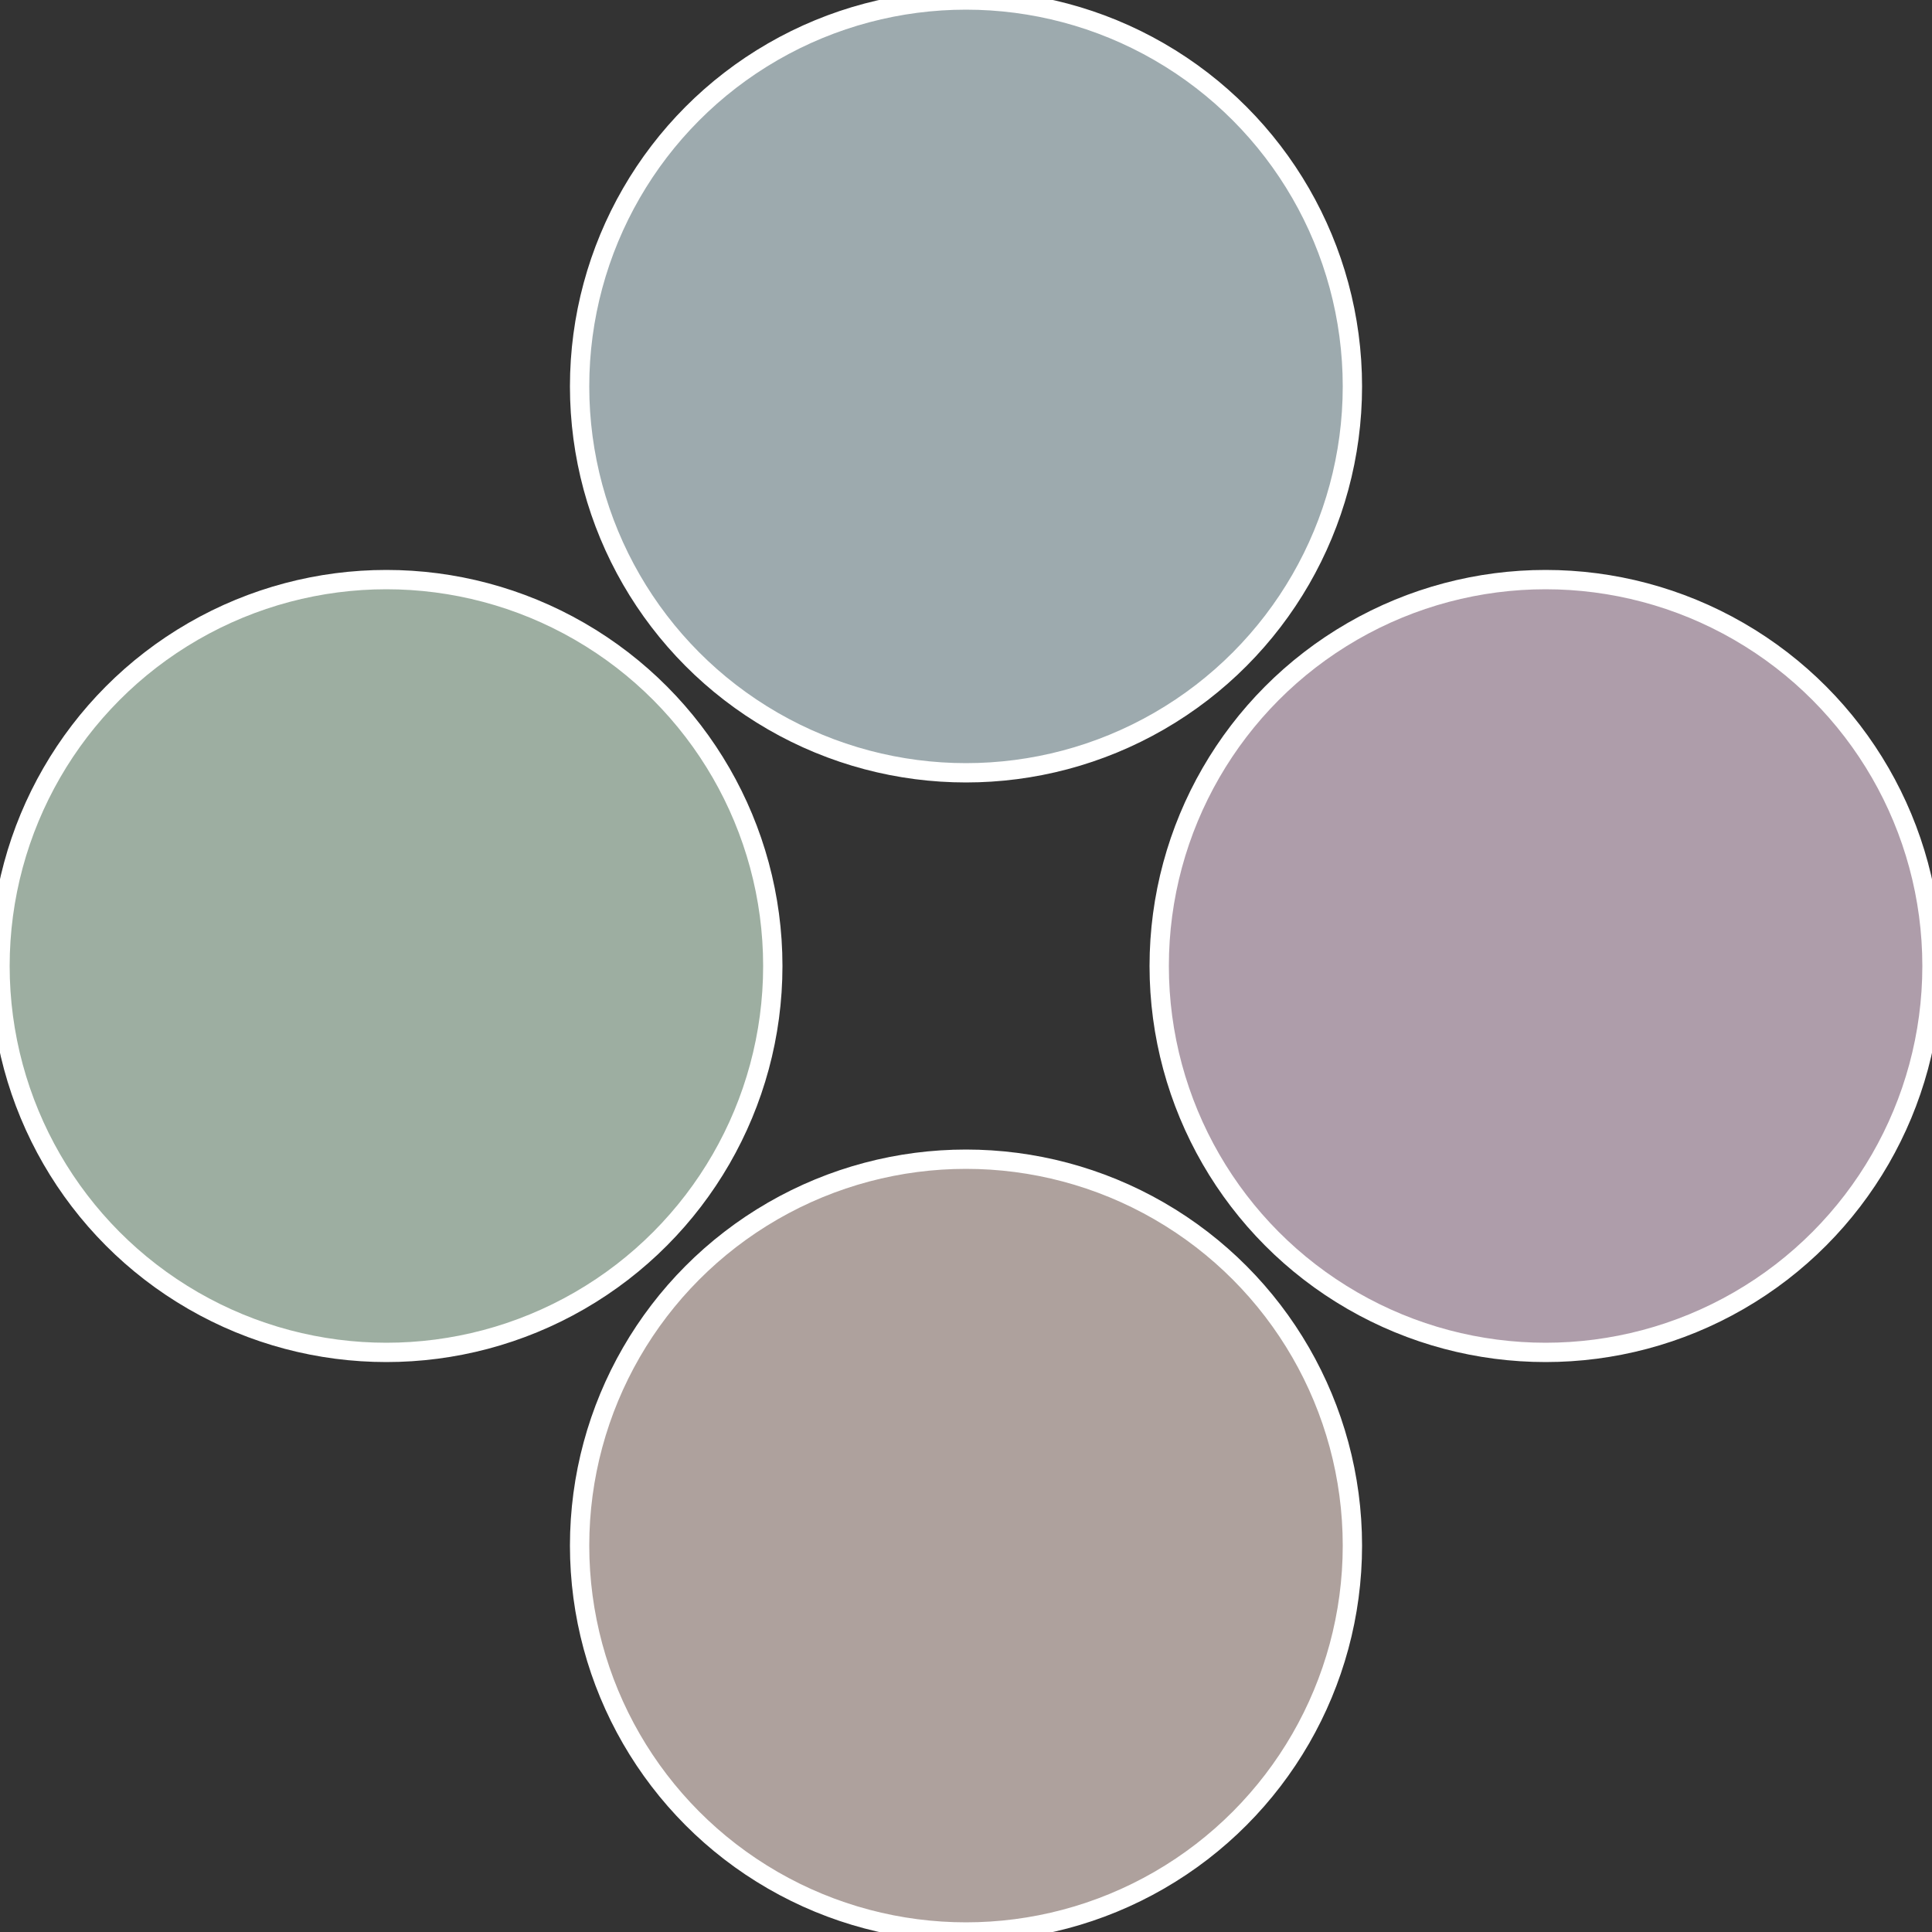
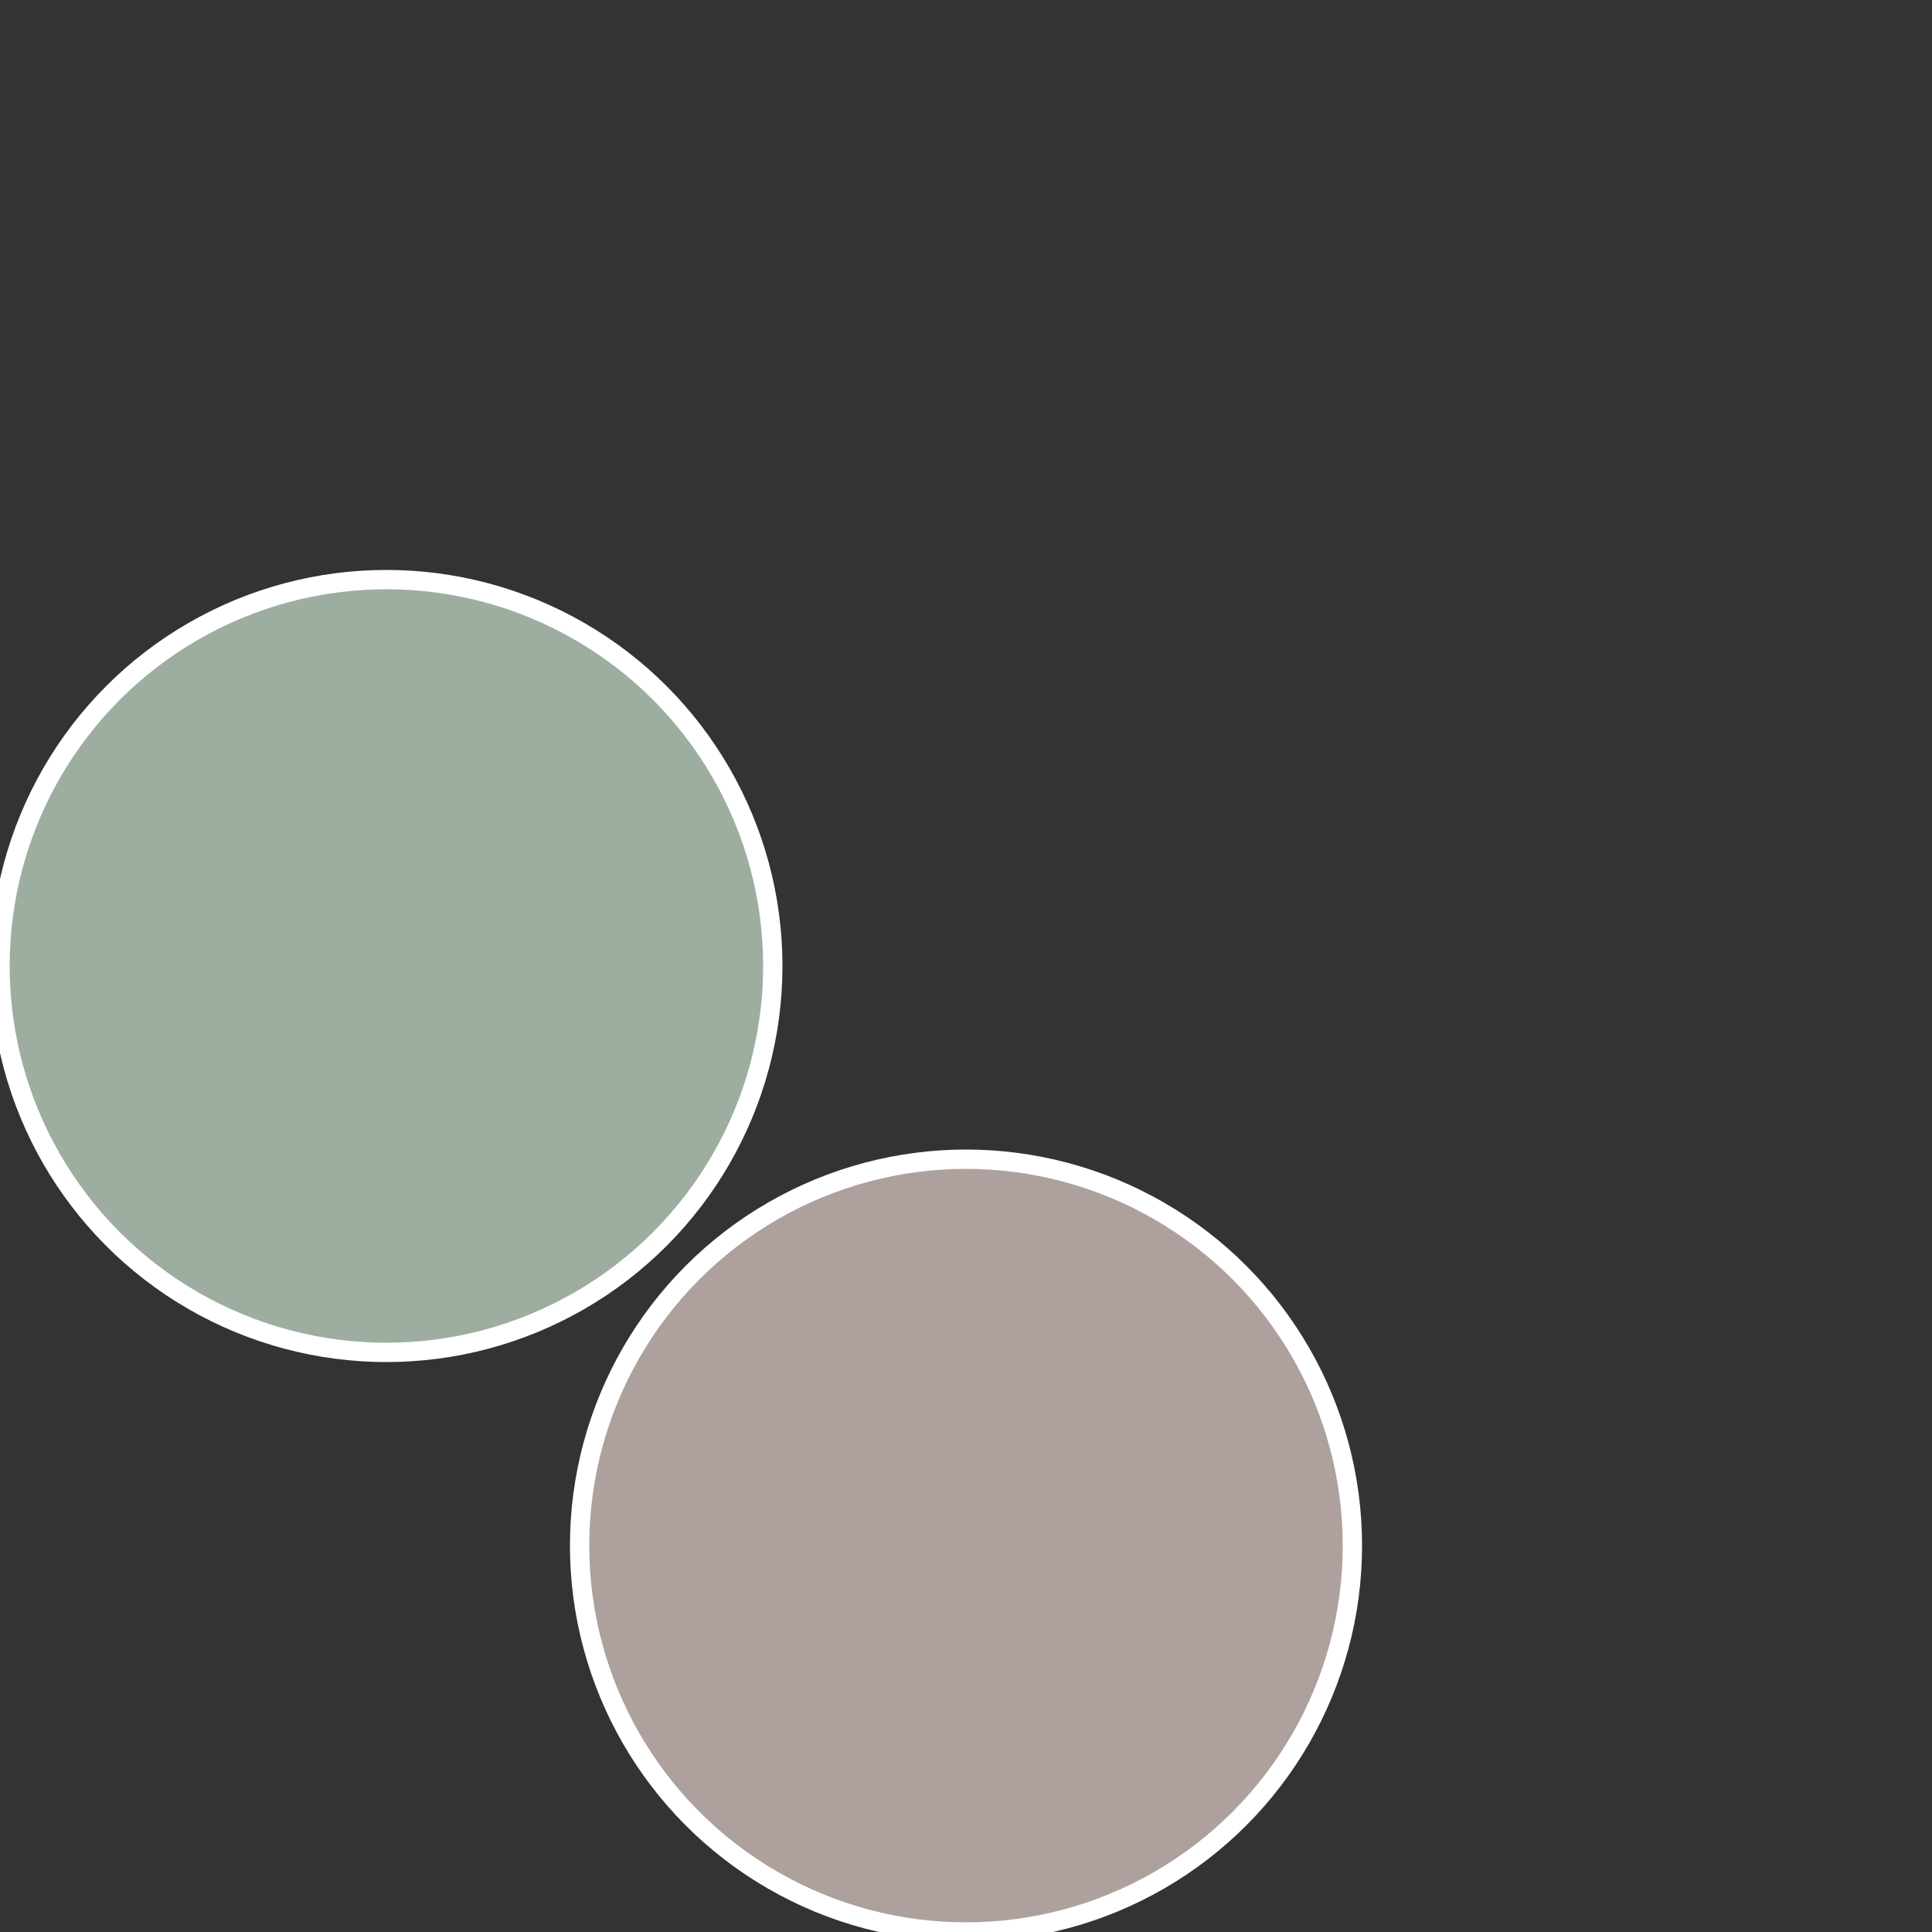
<svg xmlns="http://www.w3.org/2000/svg" width="500" height="500" viewBox="-1 -1 2 2">
  <rect x="-1" y="-1" width="2" height="2" fill="#333333" stroke="none" />
-   <circle cx="0.6" cy="0" r="0.4" fill="#ae9daa" stroke="#fff" stroke-width="1%" />
  <circle cx="3.6739403974421E-17" cy="0.6" r="0.4" fill="#aea19d" stroke="#fff" stroke-width="1%" />
  <circle cx="-0.6" cy="7.3478807948841E-17" r="0.4" fill="#9daea1" stroke="#fff" stroke-width="1%" />
-   <circle cx="-1.1021821192326E-16" cy="-0.6" r="0.4" fill="#9daaae" stroke="#fff" stroke-width="1%" />
</svg>